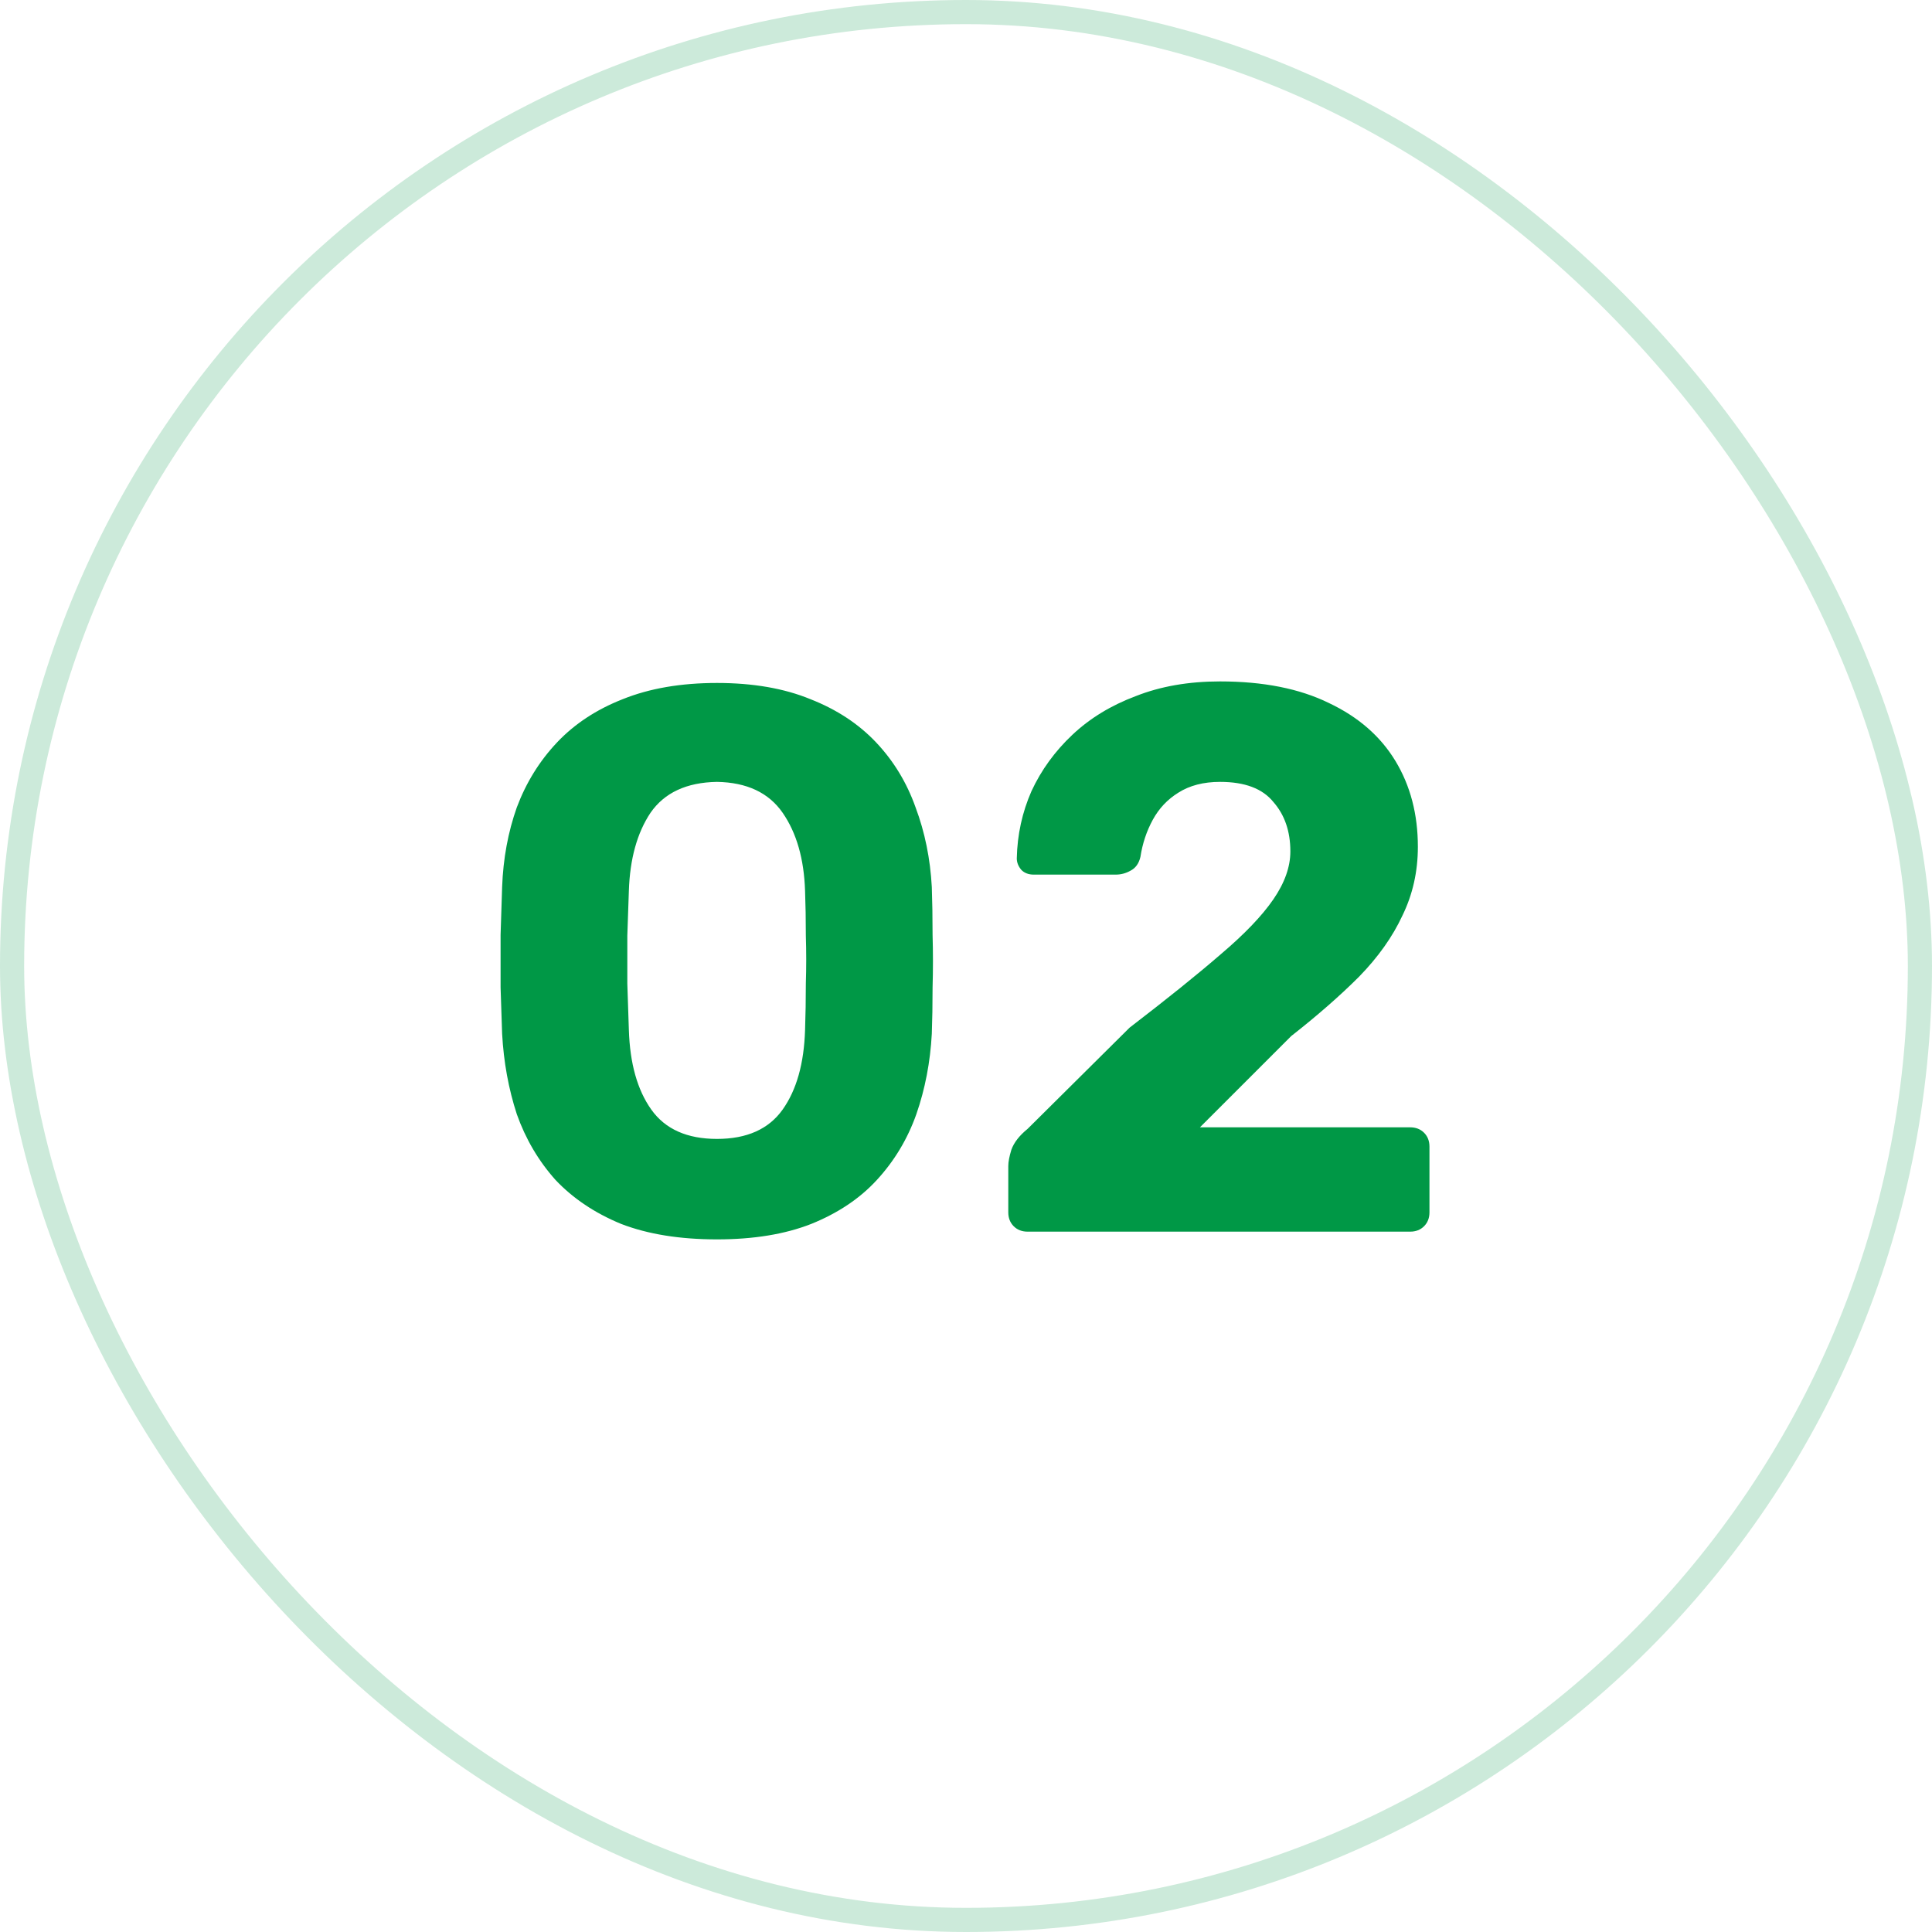
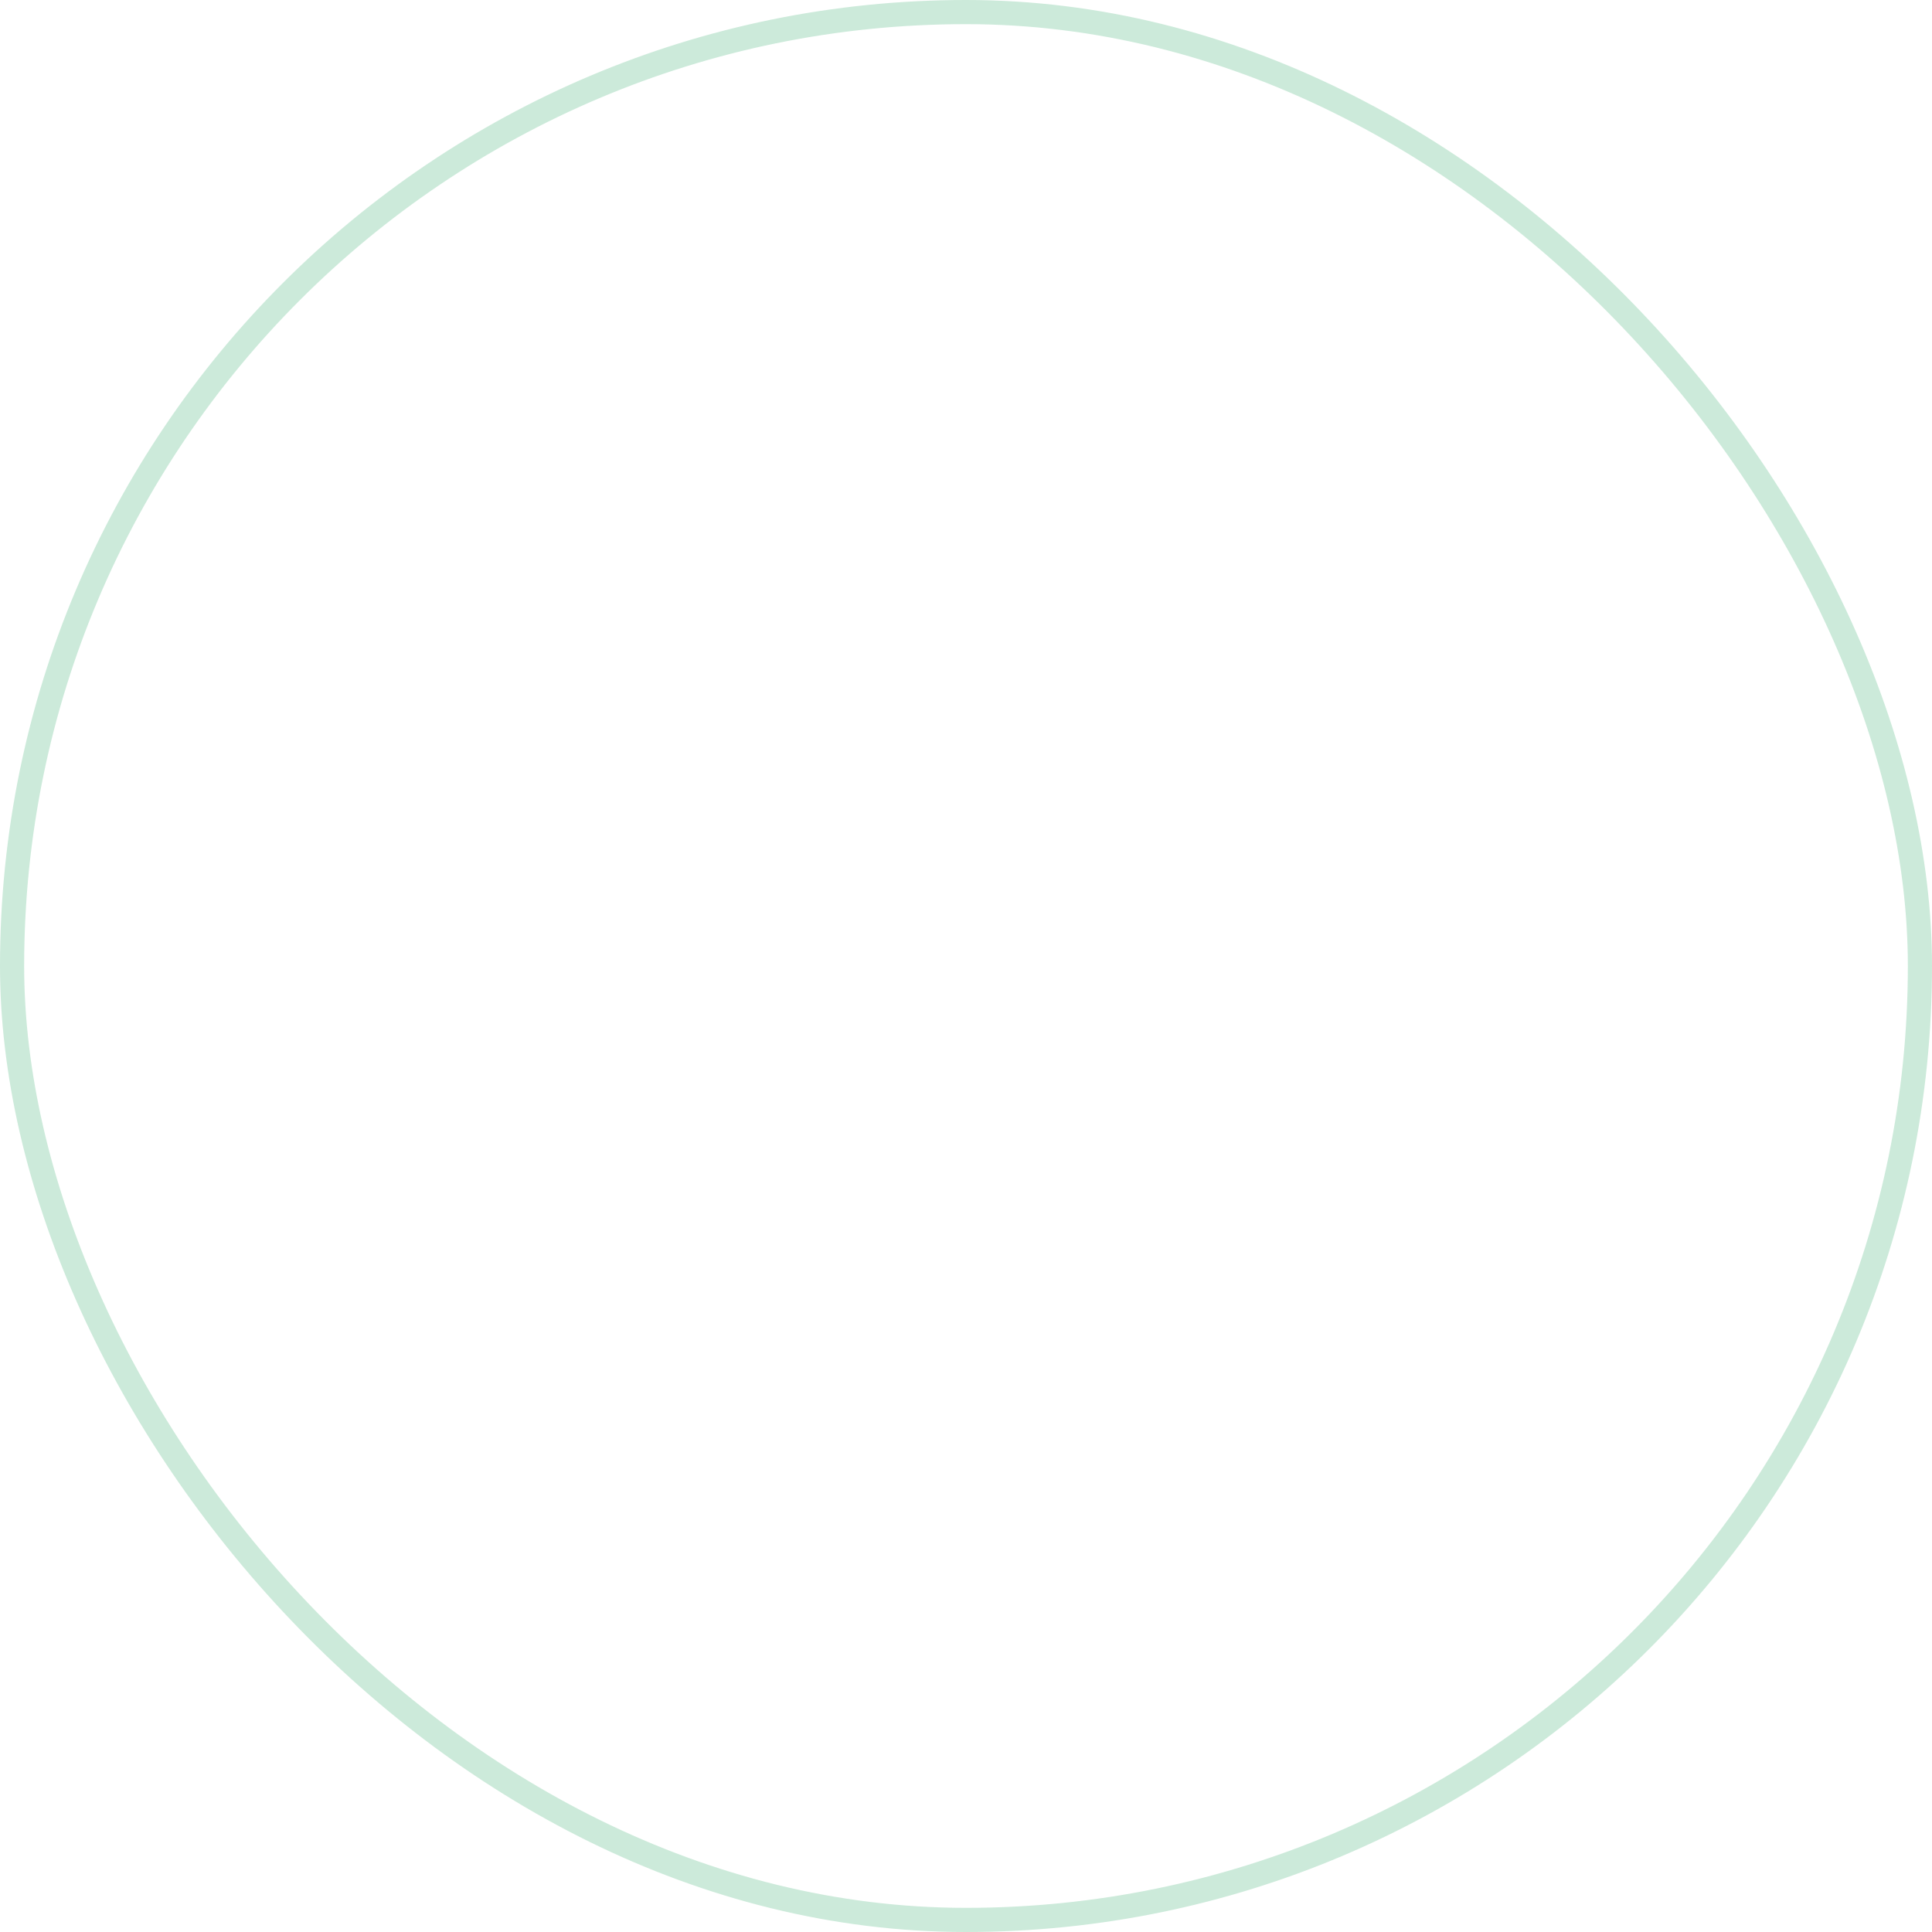
<svg xmlns="http://www.w3.org/2000/svg" width="80" height="80" viewBox="0 0 80 80" fill="none">
  <rect x="0.5" y="0.5" width="79" height="79" rx="39.5" stroke="#009846" stroke-opacity="0.2" />
-   <path d="M29.688 51.32C28.152 51.32 26.829 51.107 25.72 50.68C24.632 50.232 23.725 49.624 23 48.856C22.296 48.067 21.763 47.16 21.4 46.136C21.059 45.091 20.856 43.981 20.792 42.808C20.771 42.232 20.749 41.592 20.728 40.888C20.728 40.163 20.728 39.437 20.728 38.712C20.749 37.987 20.771 37.325 20.792 36.728C20.835 35.555 21.037 34.456 21.4 33.432C21.784 32.408 22.339 31.512 23.064 30.744C23.789 29.976 24.696 29.379 25.784 28.952C26.893 28.504 28.195 28.28 29.688 28.28C31.181 28.28 32.472 28.504 33.56 28.952C34.648 29.379 35.555 29.976 36.28 30.744C37.005 31.512 37.549 32.408 37.912 33.432C38.296 34.456 38.52 35.555 38.584 36.728C38.605 37.325 38.616 37.987 38.616 38.712C38.637 39.437 38.637 40.163 38.616 40.888C38.616 41.592 38.605 42.232 38.584 42.808C38.52 43.981 38.307 45.091 37.944 46.136C37.581 47.16 37.037 48.067 36.312 48.856C35.608 49.624 34.701 50.232 33.592 50.68C32.504 51.107 31.203 51.32 29.688 51.32ZM29.688 47.16C30.925 47.16 31.832 46.755 32.408 45.944C32.984 45.133 33.293 44.035 33.336 42.648C33.357 42.029 33.368 41.389 33.368 40.728C33.389 40.067 33.389 39.405 33.368 38.744C33.368 38.083 33.357 37.464 33.336 36.888C33.293 35.565 32.984 34.488 32.408 33.656C31.832 32.824 30.925 32.397 29.688 32.376C28.429 32.397 27.512 32.824 26.936 33.656C26.381 34.488 26.083 35.565 26.04 36.888C26.019 37.464 25.997 38.083 25.976 38.744C25.976 39.405 25.976 40.067 25.976 40.728C25.997 41.389 26.019 42.029 26.04 42.648C26.083 44.035 26.392 45.133 26.968 45.944C27.544 46.755 28.451 47.16 29.688 47.16ZM42.551 51C42.316 51 42.124 50.925 41.975 50.776C41.826 50.627 41.751 50.435 41.751 50.2V48.28C41.751 48.109 41.794 47.885 41.879 47.608C41.986 47.309 42.21 47.021 42.551 46.744L46.775 42.552C48.332 41.357 49.591 40.344 50.551 39.512C51.532 38.68 52.258 37.923 52.727 37.24C53.196 36.557 53.431 35.896 53.431 35.256C53.431 34.424 53.196 33.741 52.727 33.208C52.279 32.653 51.543 32.376 50.519 32.376C49.836 32.376 49.26 32.525 48.791 32.824C48.343 33.101 47.991 33.475 47.735 33.944C47.479 34.413 47.308 34.925 47.223 35.48C47.159 35.757 47.02 35.949 46.807 36.056C46.615 36.163 46.412 36.216 46.199 36.216H42.807C42.594 36.216 42.423 36.152 42.295 36.024C42.167 35.875 42.103 35.715 42.103 35.544C42.124 34.563 42.327 33.635 42.711 32.76C43.116 31.885 43.682 31.107 44.407 30.424C45.132 29.741 46.007 29.208 47.031 28.824C48.055 28.419 49.218 28.216 50.519 28.216C52.311 28.216 53.815 28.515 55.031 29.112C56.247 29.688 57.164 30.488 57.783 31.512C58.402 32.536 58.711 33.72 58.711 35.064C58.711 36.088 58.498 37.037 58.071 37.912C57.666 38.787 57.068 39.629 56.279 40.44C55.49 41.229 54.551 42.051 53.463 42.904L49.687 46.68H58.391C58.626 46.68 58.818 46.755 58.967 46.904C59.116 47.053 59.191 47.245 59.191 47.48V50.2C59.191 50.435 59.116 50.627 58.967 50.776C58.818 50.925 58.626 51 58.391 51H42.551Z" fill="#009846" />
</svg>